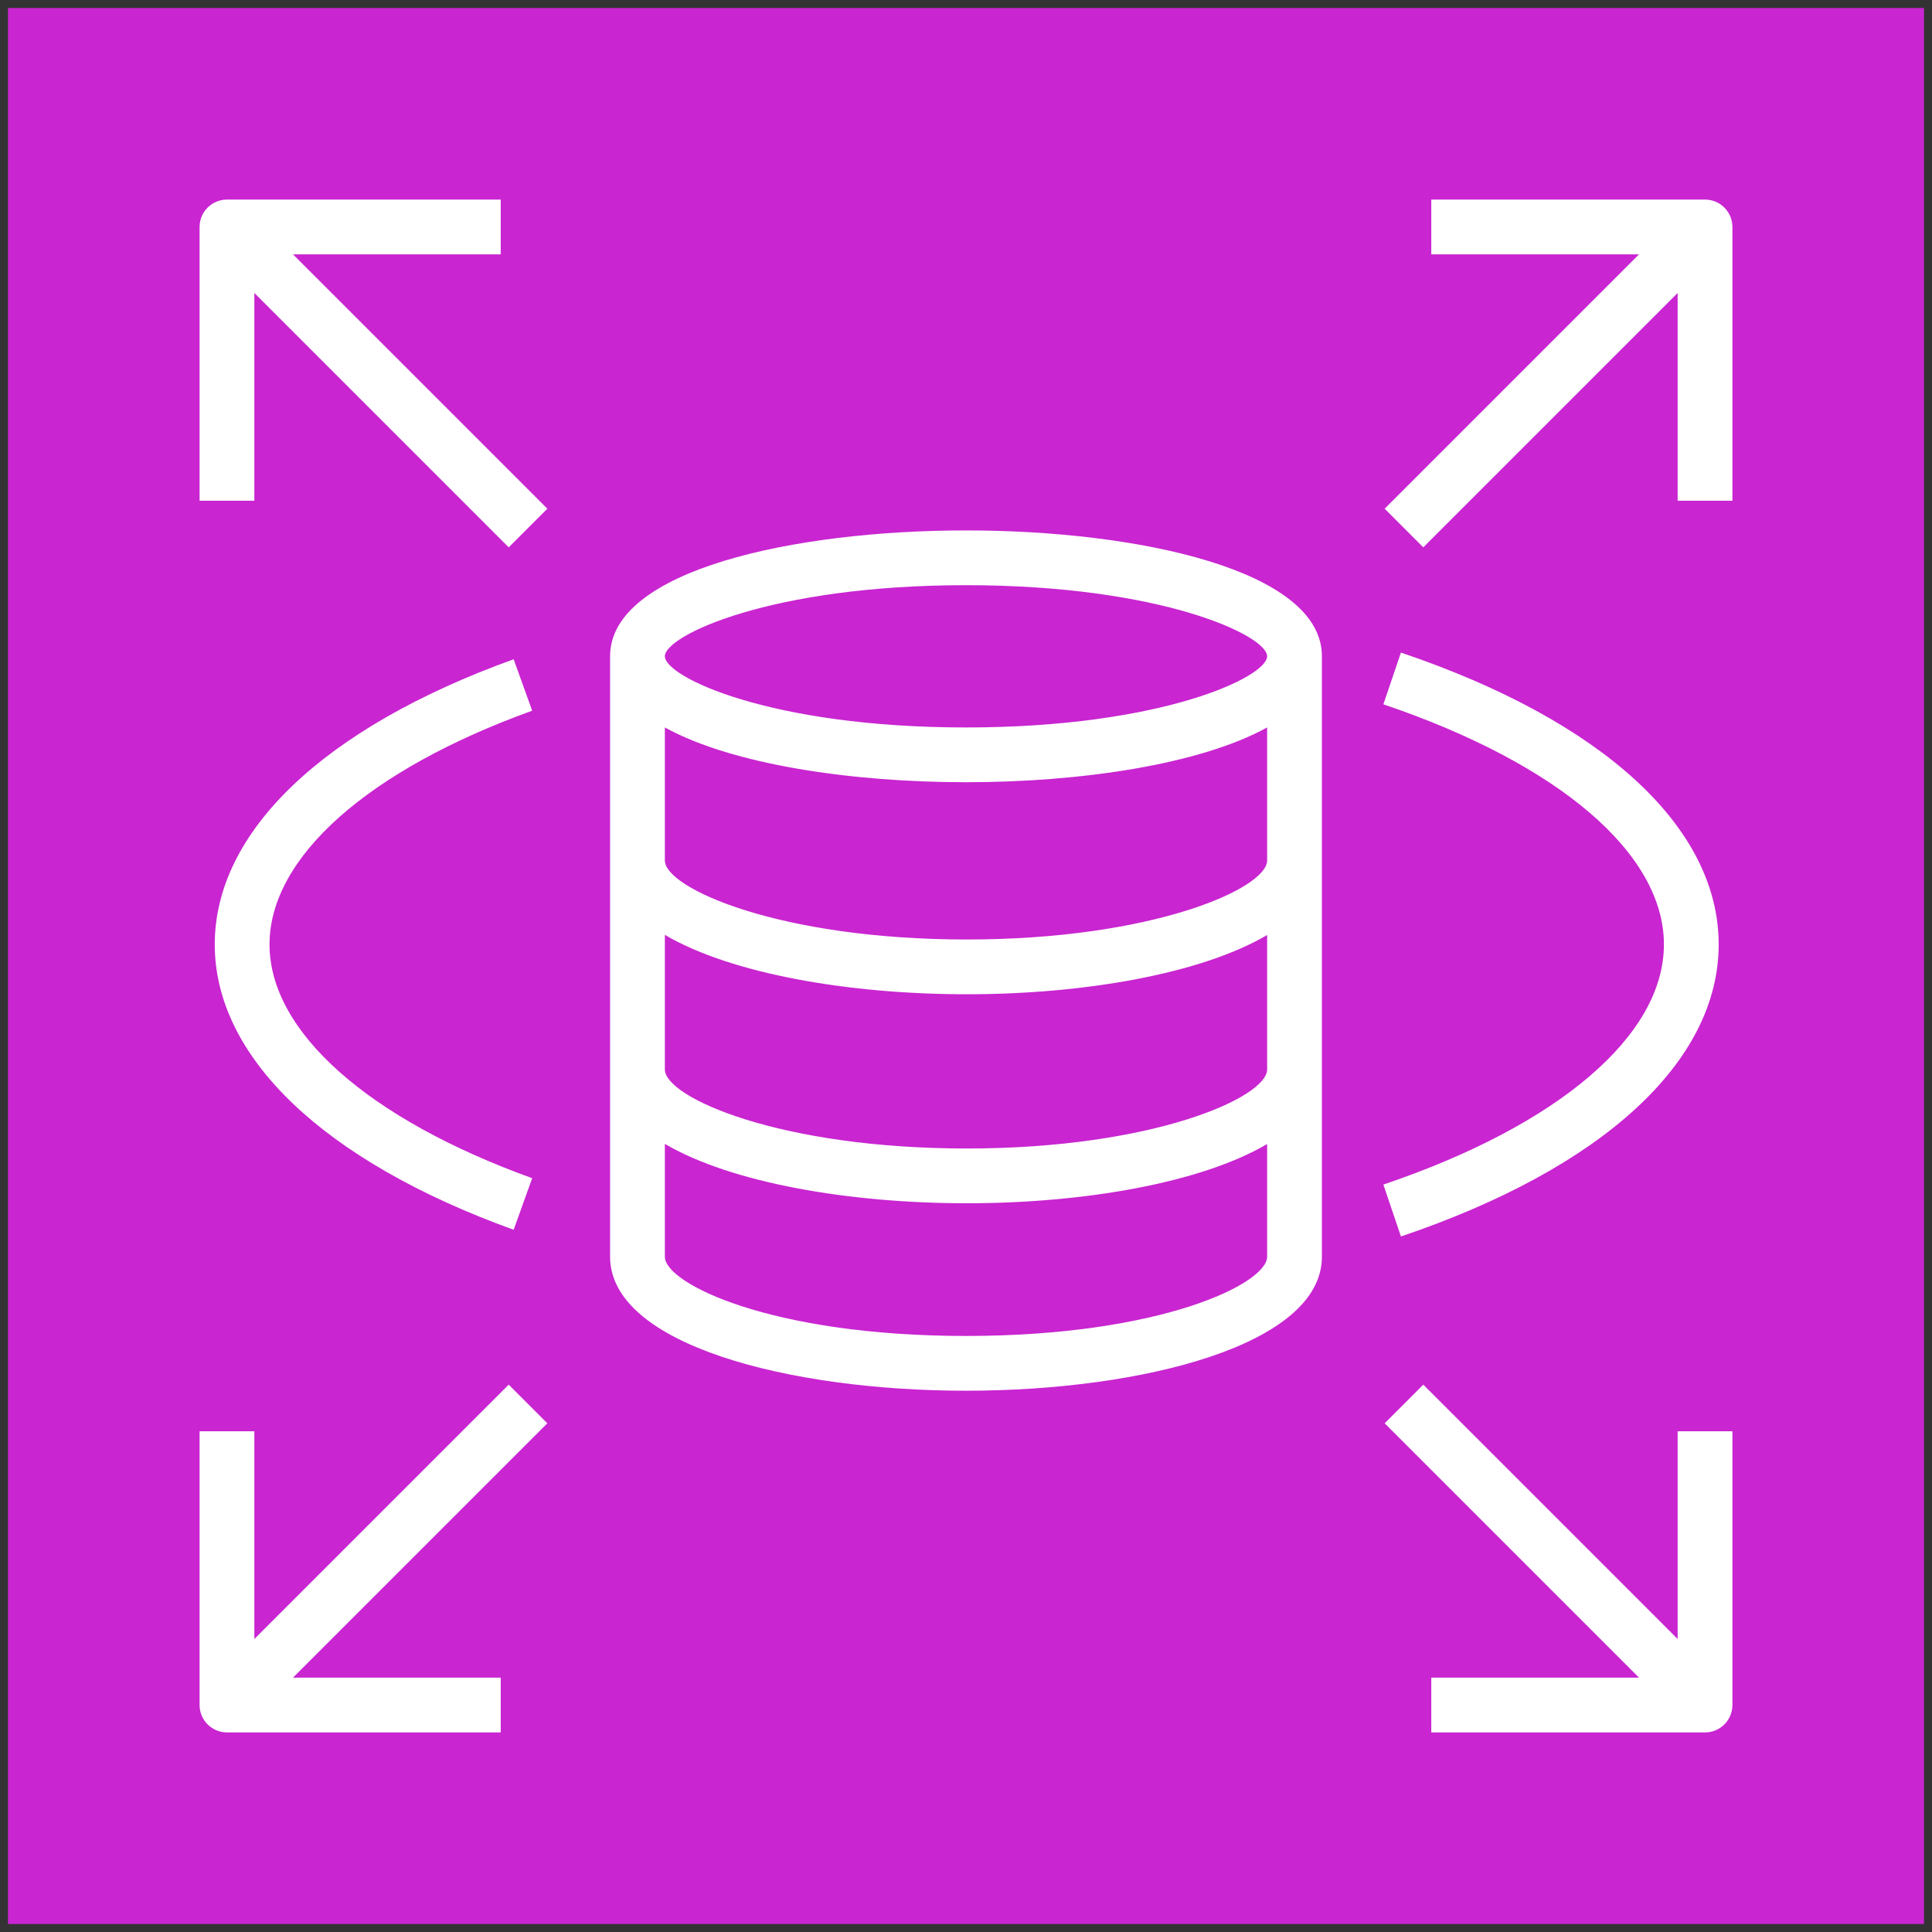
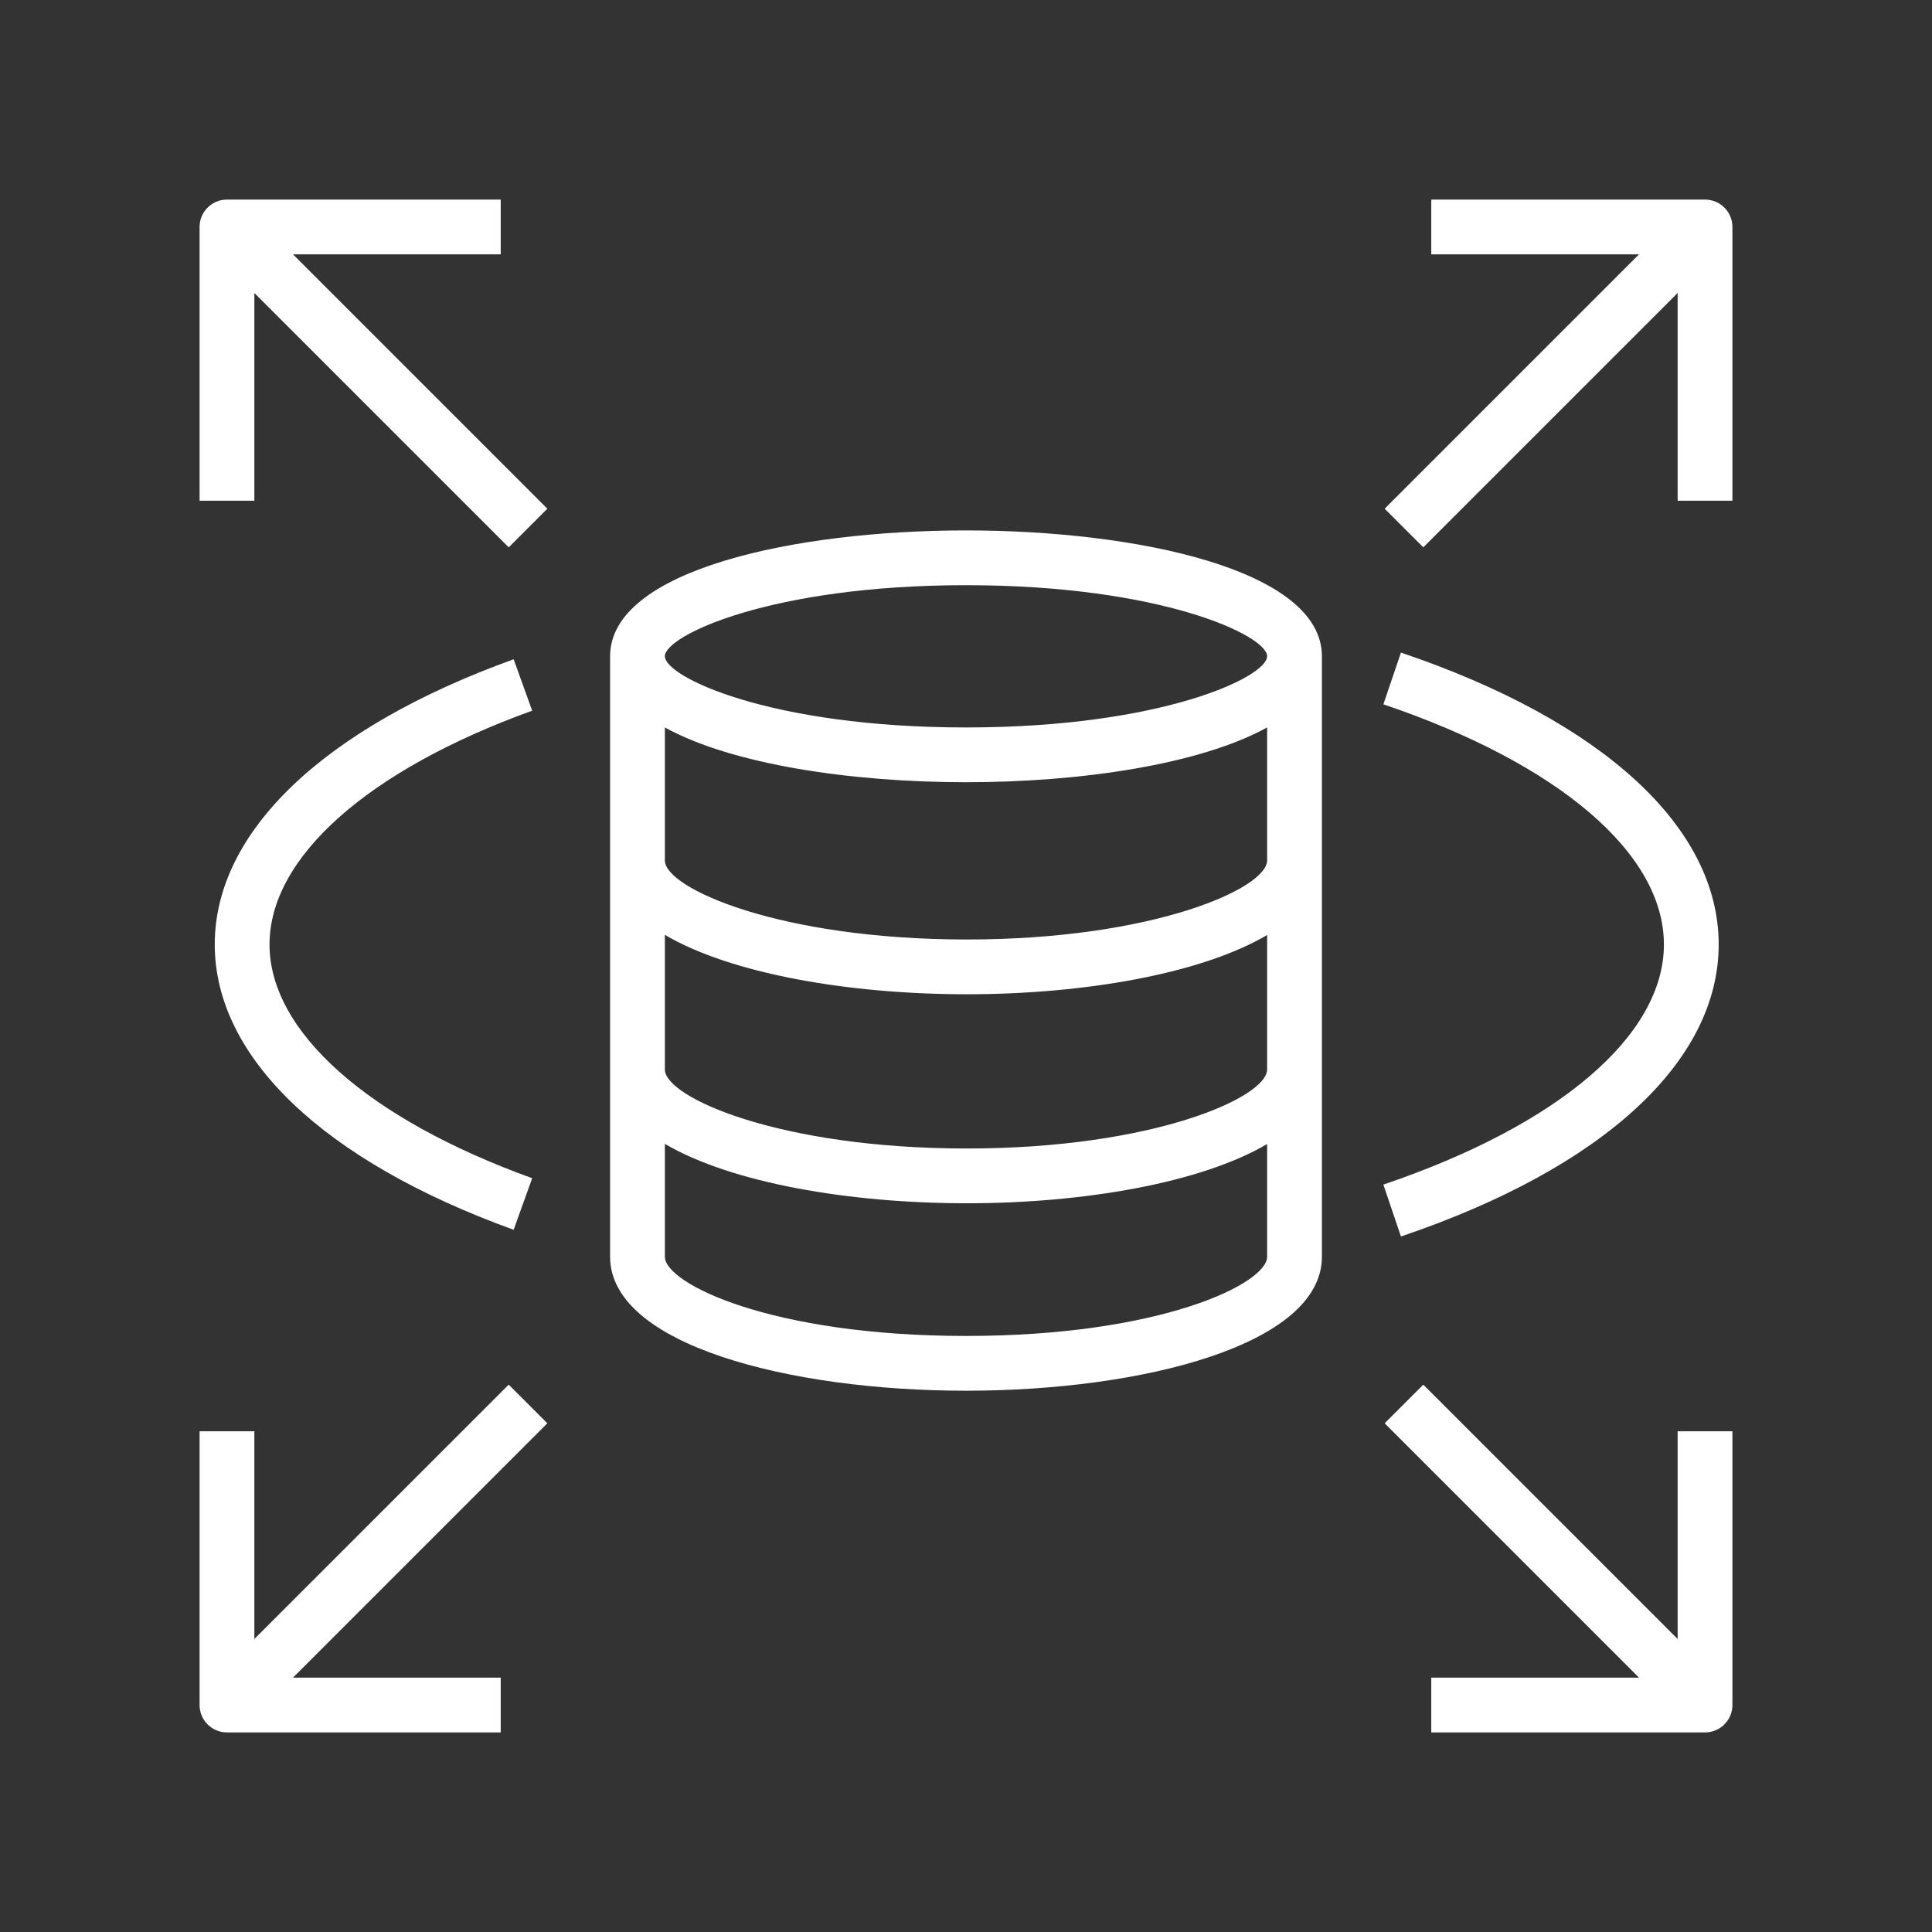
<svg xmlns="http://www.w3.org/2000/svg" version="1.1" width="121px" height="121px" viewBox="-0.5 -0.5 121 121">
  <rect x="-0.5" y="-0.5" width="121" height="121" fill="#333333" stroke="none" />
  <defs />
  <g>
    <g data-cell-id="0">
      <g data-cell-id="1">
        <g data-cell-id="2">
          <g>
-             <path d="M 0 0 L 120 0 L 120 120 L 0 120 Z" fill="#c925d1" stroke="none" pointer-events="all" />
            <path d="M 17.85 15.43 L 33.78 31.36 L 31.36 33.78 L 15.43 17.85 L 15.43 30.86 L 12 30.86 L 12 13.71 C 12 12.77 12.77 12 13.71 12 L 30.86 12 L 30.86 15.43 Z M 108 13.71 L 108 30.86 L 104.57 30.86 L 104.57 17.85 L 88.64 33.78 L 86.22 31.36 L 102.15 15.43 L 89.14 15.43 L 89.14 12 L 106.29 12 C 107.23 12 108 12.77 108 13.71 Z M 104.57 89.14 L 108 89.14 L 108 106.29 C 108 107.23 107.23 108 106.29 108 L 89.14 108 L 89.14 104.57 L 102.15 104.57 L 86.22 88.64 L 88.64 86.22 L 104.57 102.15 Z M 103.71 58.65 C 103.71 52.96 97.15 47.34 86.14 43.61 L 87.24 40.37 C 99.89 44.65 107.14 51.31 107.14 58.65 C 107.14 65.99 99.89 72.66 87.24 76.94 L 86.14 73.69 C 97.15 69.96 103.71 64.34 103.71 58.65 Z M 16.38 58.65 C 16.38 64.1 22.53 69.57 32.83 73.29 L 31.67 76.52 C 19.77 72.22 12.95 65.71 12.95 58.65 C 12.95 51.59 19.77 45.08 31.67 40.79 L 32.83 44.01 C 22.53 47.73 16.38 53.2 16.38 58.65 Z M 33.78 88.64 L 17.85 104.57 L 30.86 104.57 L 30.86 108 L 13.71 108 C 12.77 108 12 107.23 12 106.29 L 12 89.14 L 15.43 89.14 L 15.43 102.15 L 31.36 86.22 Z M 60 45.06 C 47.75 45.06 41.14 41.9 41.14 40.6 C 41.14 39.31 47.75 36.15 60 36.15 C 72.25 36.15 78.86 39.31 78.86 40.6 C 78.86 41.9 72.25 45.06 60 45.06 Z M 60.05 58.34 C 48.32 58.34 41.14 55.13 41.14 53.39 L 41.14 45.06 C 45.37 47.39 52.85 48.49 60 48.49 C 67.15 48.49 74.63 47.39 78.86 45.06 L 78.86 53.39 C 78.86 55.14 71.72 58.34 60.05 58.34 Z M 60.05 71.43 C 48.32 71.43 41.14 68.23 41.14 66.48 L 41.14 58.05 C 45.31 60.5 52.7 61.77 60.05 61.77 C 67.36 61.77 74.71 60.5 78.86 58.06 L 78.86 66.48 C 78.86 68.23 71.72 71.43 60.05 71.43 Z M 60 83.17 C 47.8 83.17 41.14 79.89 41.14 78.21 L 41.14 71.14 C 45.31 73.59 52.7 74.86 60.05 74.86 C 67.36 74.86 74.71 73.59 78.86 71.15 L 78.86 78.21 C 78.86 79.89 72.2 83.17 60 83.17 Z M 60 32.72 C 49.27 32.72 37.71 35.19 37.71 40.6 L 37.71 78.21 C 37.71 83.72 48.93 86.6 60 86.6 C 71.07 86.6 82.29 83.72 82.29 78.21 L 82.29 40.6 C 82.29 35.19 70.73 32.72 60 32.72 Z" fill="#ffffff" stroke="none" pointer-events="all" />
          </g>
        </g>
      </g>
    </g>
  </g>
</svg>